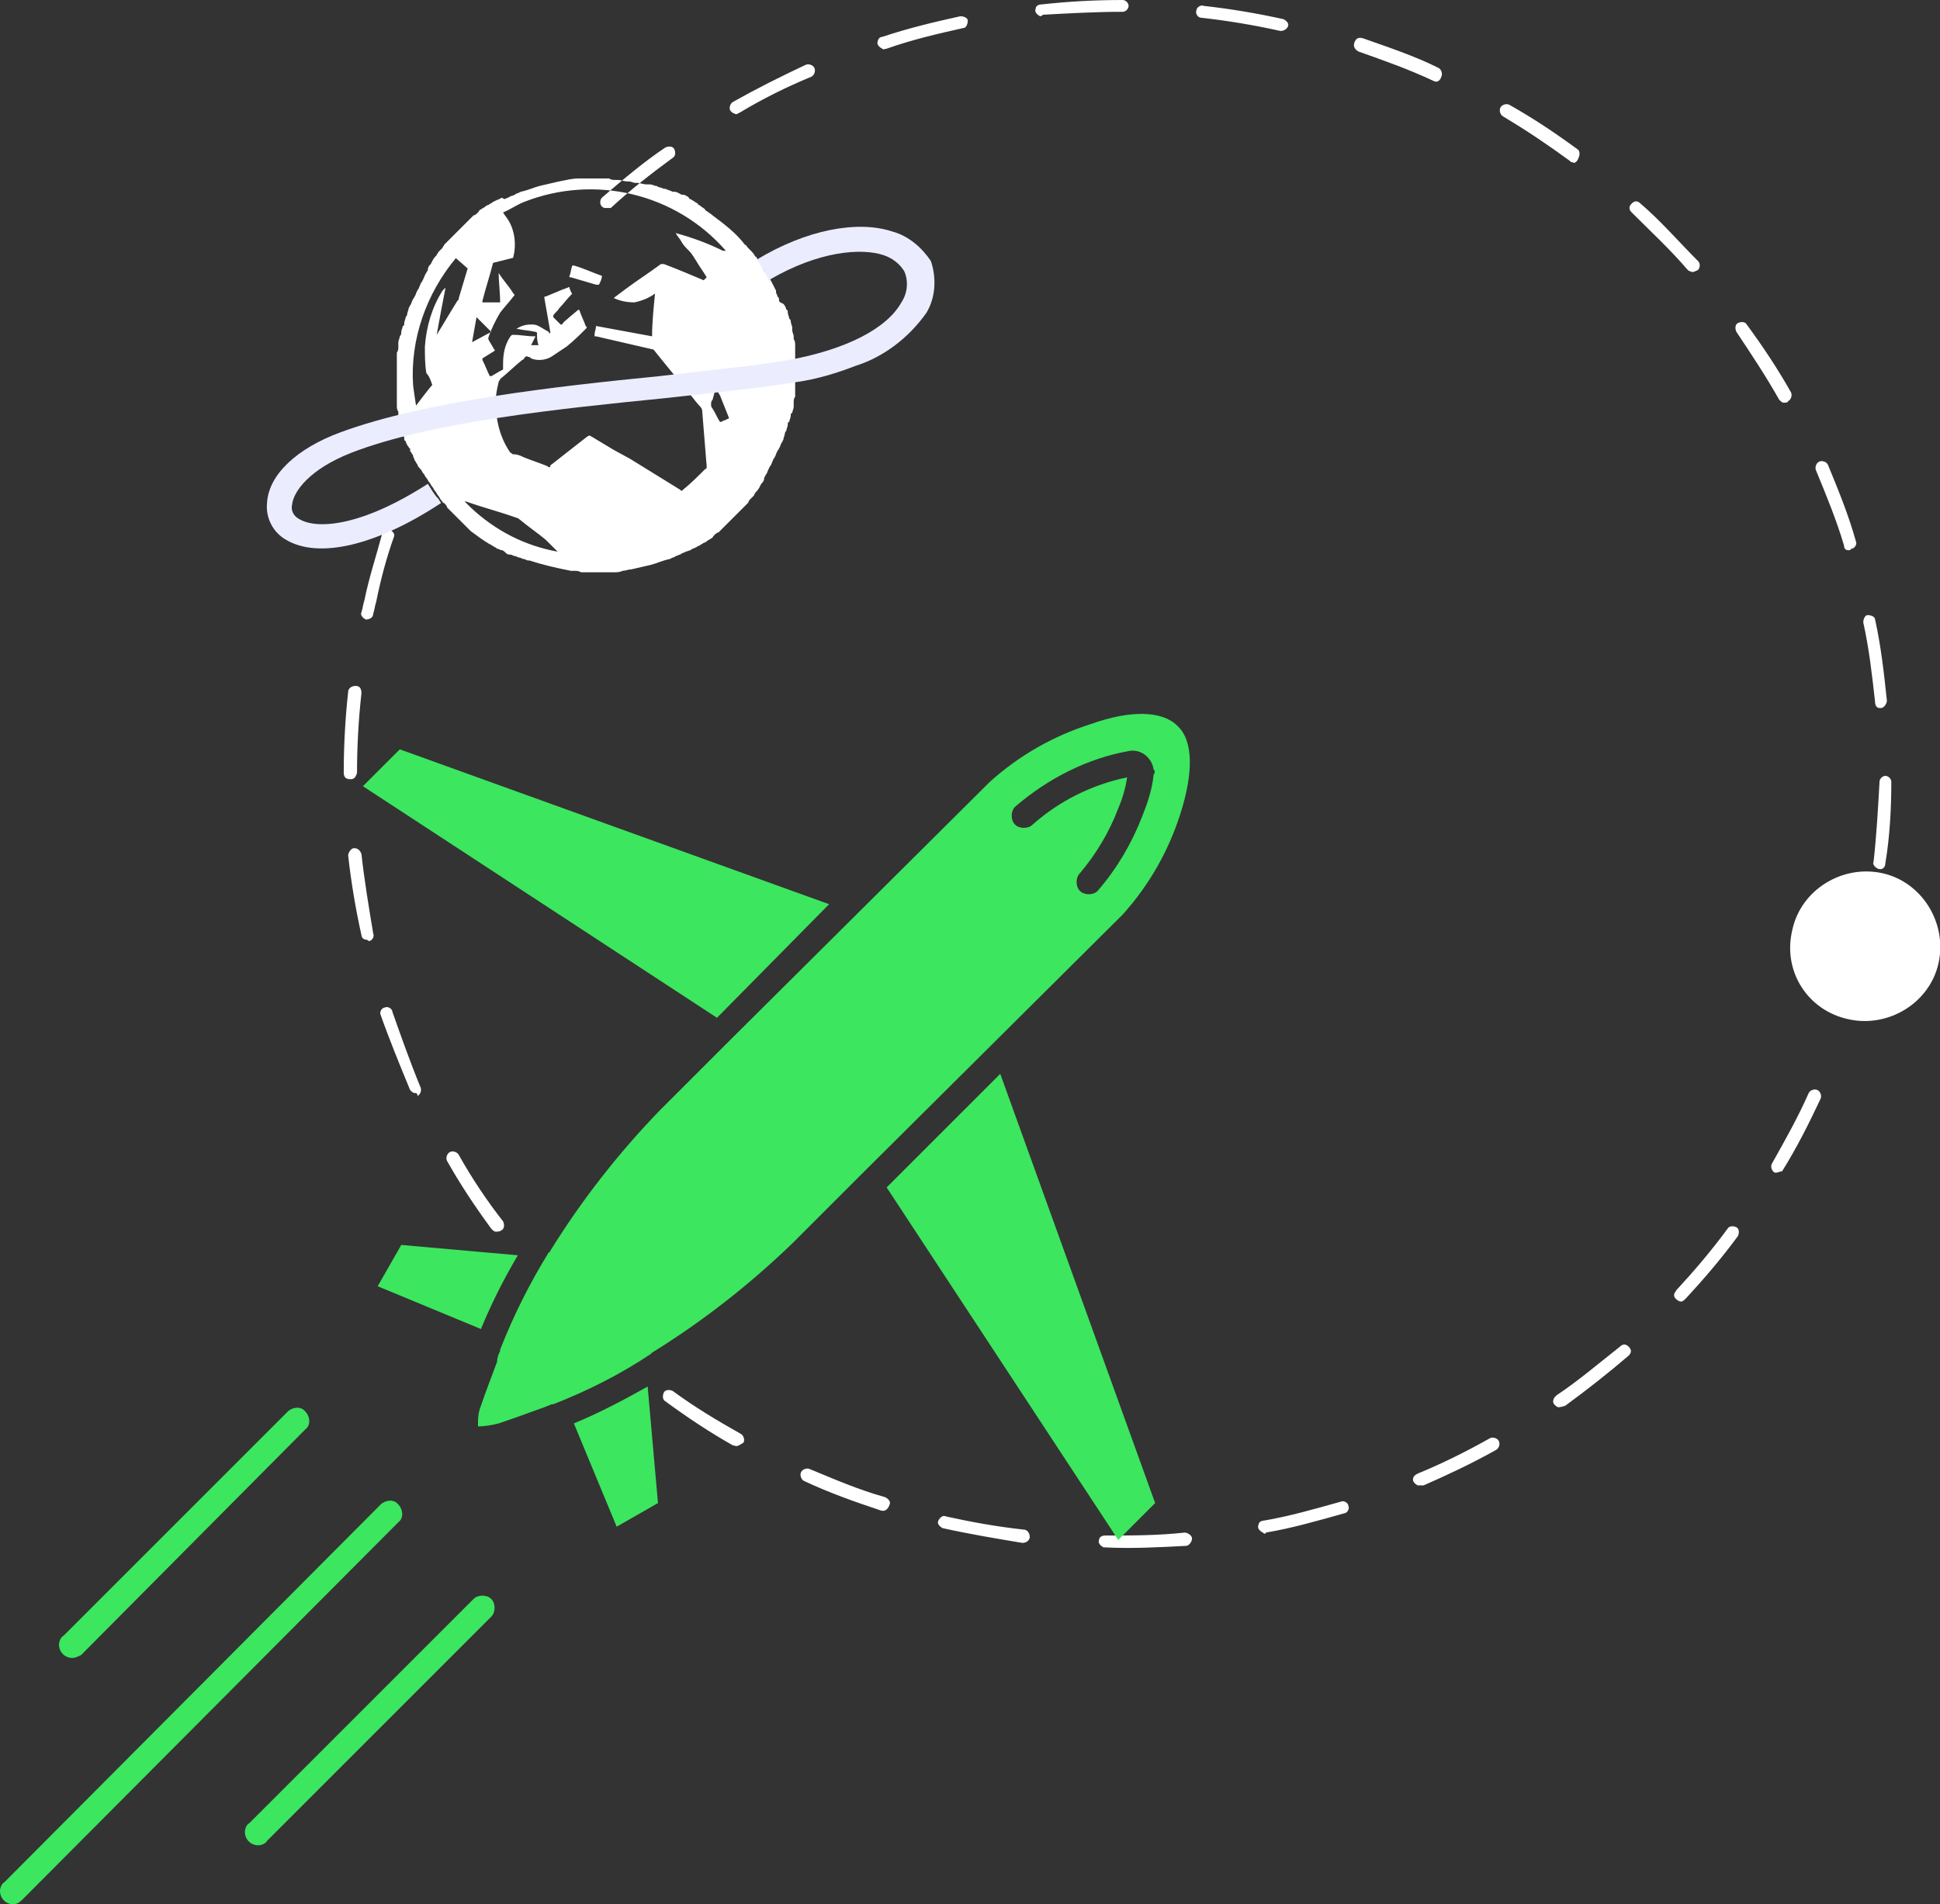
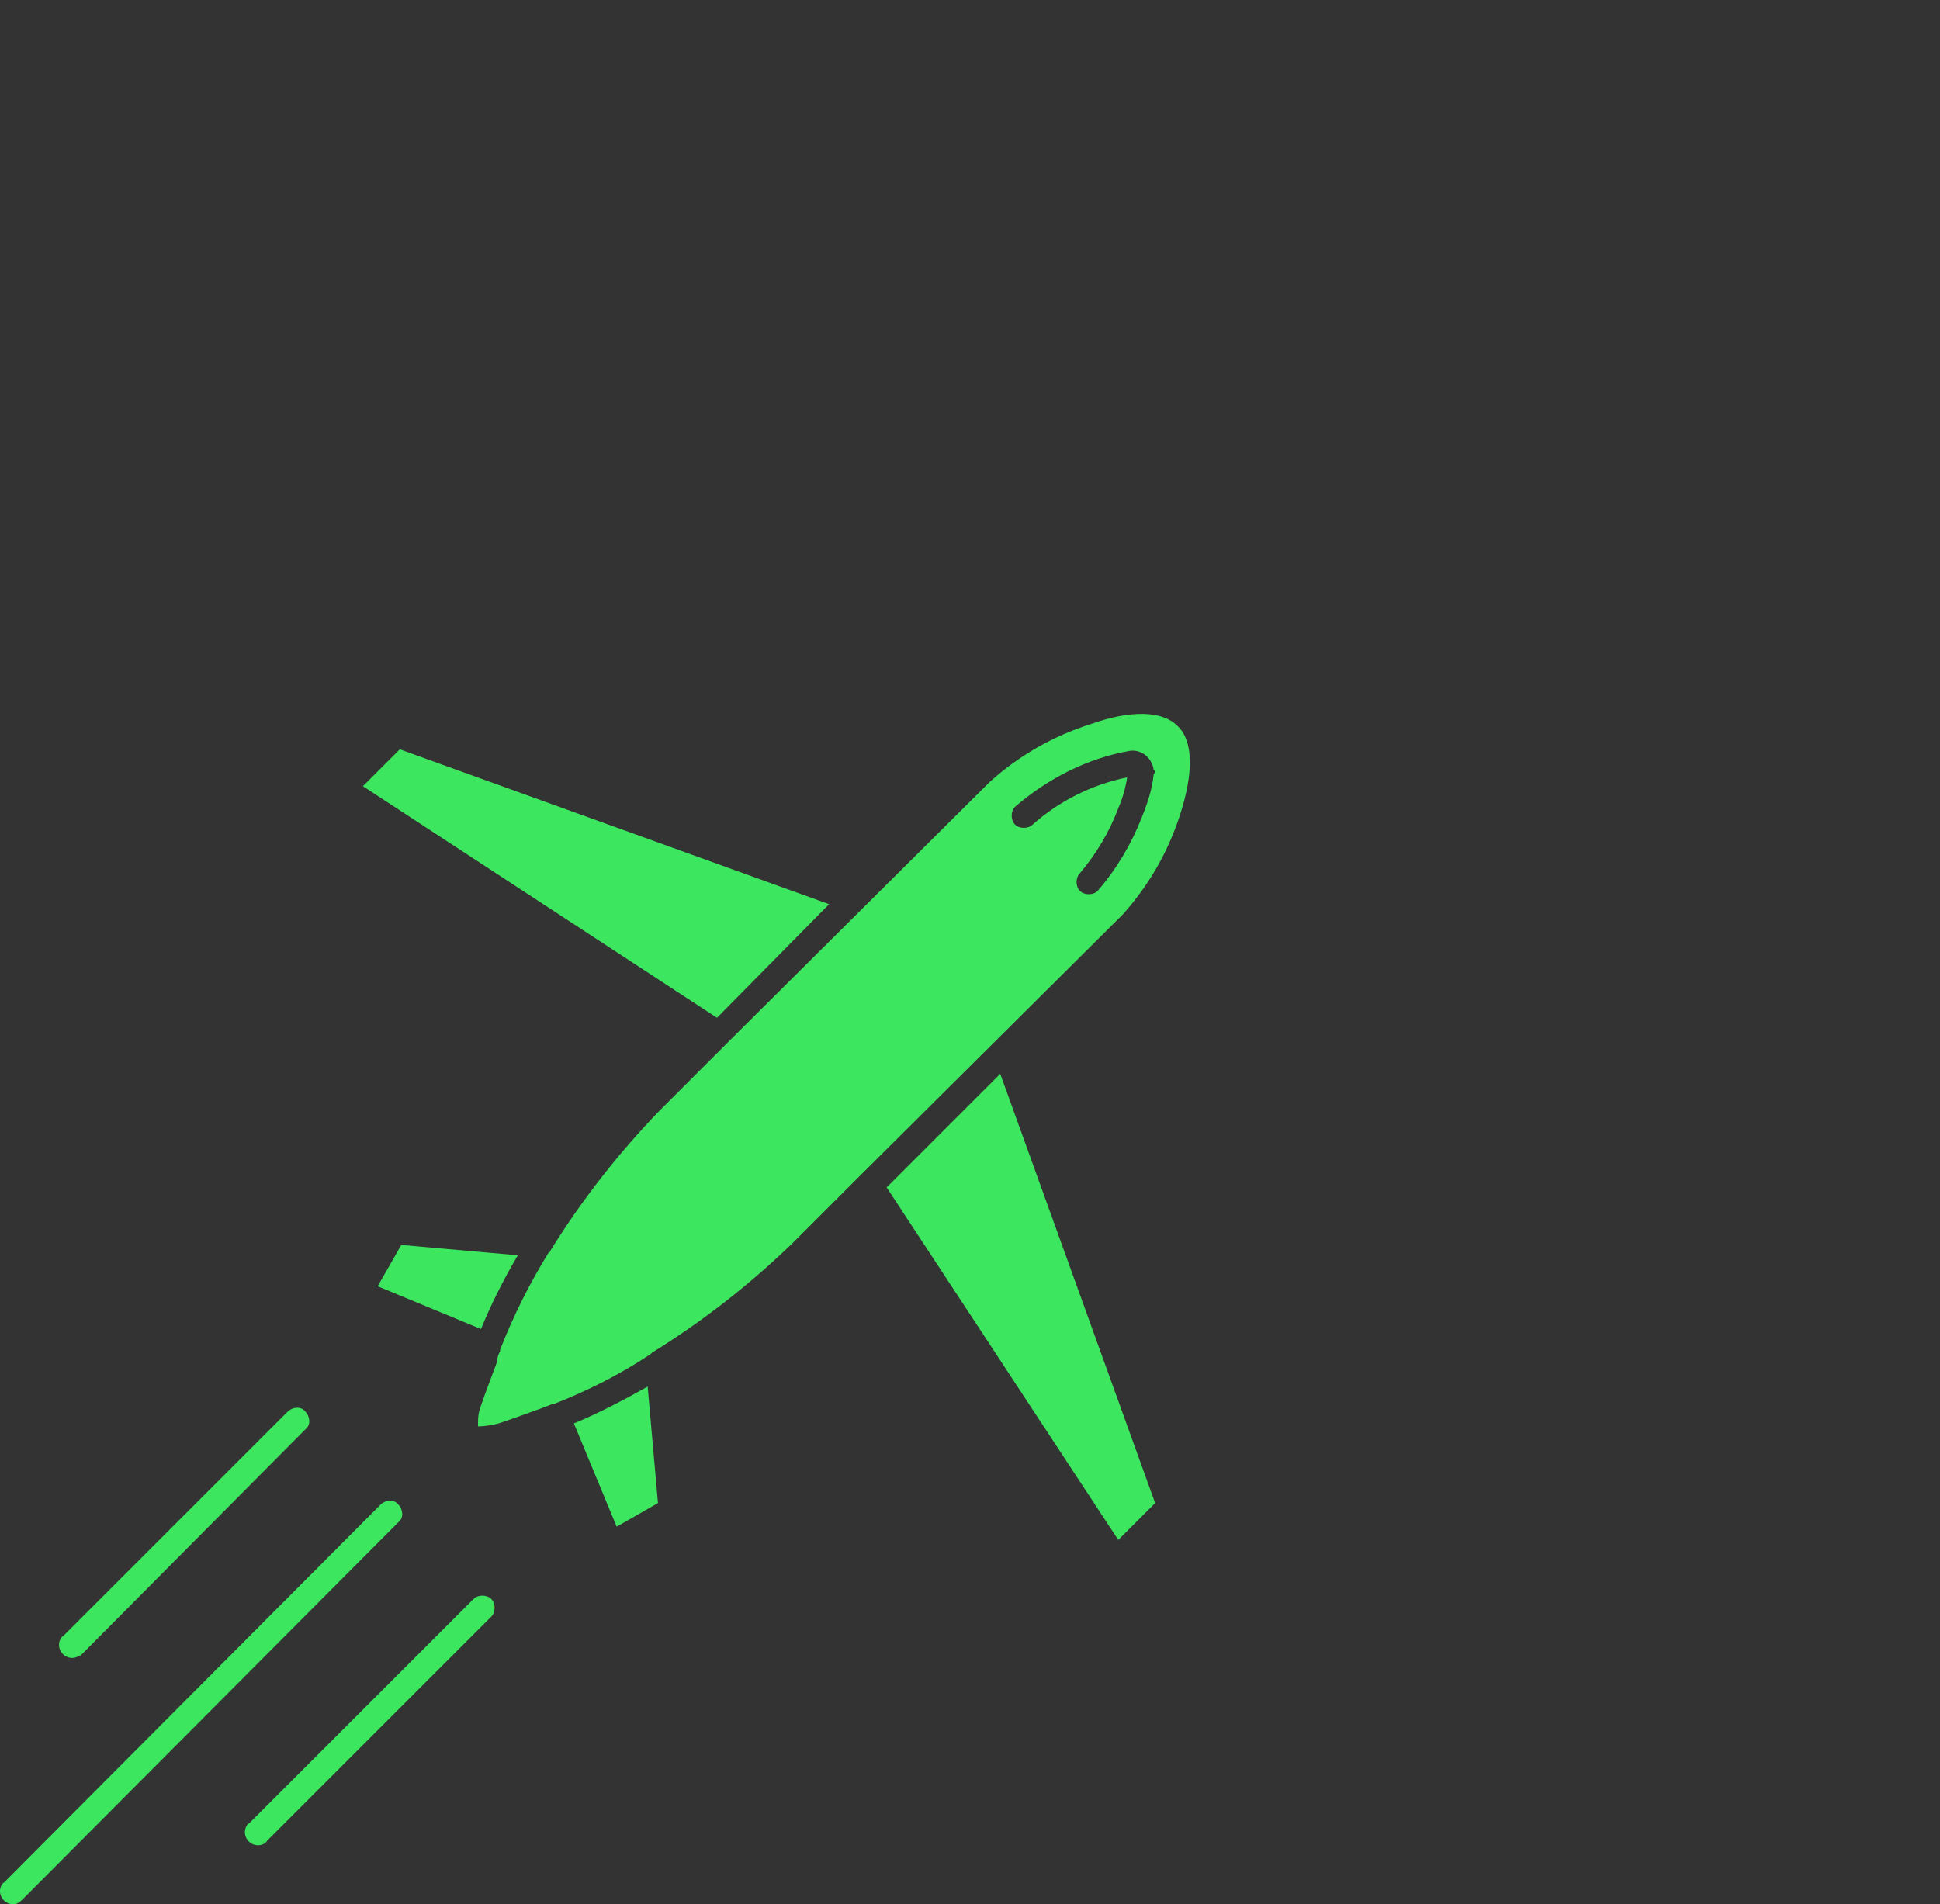
<svg xmlns="http://www.w3.org/2000/svg" version="1.1" x="0px" y="0px" width="131.5px" height="129.1px" viewBox="0 0 131.5 129.1">
  <rect x="0" y="0" width="131.5" height="129.1" fill="#333333" stroke="none" />
-   <path style="fill:#FFFFFF;" d="M63.9,103.6c-0.2-0.1-0.4-0.3-0.3-0.5c0.1-0.2,0.3-0.4,0.5-0.3l0,0c1.8,0.4,3.5,0.7,5.3,0.9  c0.2,0,0.4,0.2,0.4,0.5c0,0.2-0.2,0.4-0.5,0.4l0,0C67.5,104.3,65.7,104,63.9,103.6 M59.7,102.4L59.7,102.4c-1.8-0.6-3.5-1.2-5.2-2  c-0.2-0.1-0.3-0.4-0.2-0.6c0.1-0.2,0.4-0.3,0.6-0.2l0,0c1.7,0.7,3.3,1.4,5.1,1.9c0.2,0.1,0.4,0.3,0.3,0.5  C60.2,102.3,60,102.5,59.7,102.4 M74.8,104.9c-0.2-0.1-0.4-0.3-0.3-0.5c0-0.2,0.2-0.3,0.4-0.3c1.8,0,3.6,0,5.4-0.2  c0.2,0,0.5,0.2,0.5,0.4c0,0.2-0.2,0.5-0.4,0.5C78.5,104.9,76.7,105,74.8,104.9C74.8,104.9,74.8,104.9,74.8,104.9 M49.8,98  c0,0-0.1,0-0.1,0c-1.6-0.9-3.1-1.9-4.6-3c-0.2-0.1-0.2-0.4-0.1-0.6c0,0,0,0,0,0c0.1-0.2,0.4-0.2,0.6-0.1c1.5,1.1,3,2,4.6,2.9  c0.2,0.1,0.3,0.4,0.2,0.6C50.1,98,49.9,98.1,49.8,98 M85.6,103.9c-0.2-0.1-0.4-0.3-0.3-0.5c0-0.2,0.2-0.3,0.3-0.3  c1.8-0.3,3.5-0.8,5.3-1.3c0.2-0.1,0.5,0.1,0.5,0.3c0.1,0.2-0.1,0.5-0.3,0.5c-1.8,0.5-3.5,1-5.3,1.3C85.8,104,85.7,104,85.6,103.9   M96.1,100.7c-0.2-0.1-0.4-0.3-0.3-0.5c0-0.1,0.1-0.2,0.3-0.3c1.7-0.7,3.3-1.5,4.9-2.4c0.2-0.1,0.5,0,0.6,0.2c0.1,0.2,0,0.5-0.2,0.6  c-1.6,0.9-3.3,1.7-4.9,2.4C96.3,100.7,96.2,100.7,96.1,100.7 M33.6,83.5c-0.1,0-0.2-0.1-0.3-0.2c-1.1-1.5-2.1-3-3-4.6  c-0.1-0.2,0-0.5,0.2-0.6c0.2-0.1,0.5,0,0.6,0.2l0,0c0.9,1.6,1.9,3.1,3,4.5c0.1,0.2,0.1,0.5-0.1,0.6C33.9,83.5,33.7,83.5,33.6,83.5   M105.6,95.4c-0.2-0.1-0.4-0.3-0.3-0.5c0-0.1,0.1-0.2,0.2-0.3c1.5-1,2.9-2.2,4.3-3.3c0.2-0.2,0.4-0.2,0.6,0c0.2,0.2,0.2,0.4,0,0.6  c0,0,0,0,0,0c-1.4,1.2-2.8,2.3-4.3,3.4C105.8,95.4,105.7,95.4,105.6,95.4 M28.1,74.1c-0.1,0-0.2-0.1-0.3-0.2c-0.7-1.7-1.4-3.4-2-5.1  c-0.1-0.2,0.1-0.5,0.3-0.5c0.2-0.1,0.5,0.1,0.5,0.3c0.6,1.7,1.2,3.4,1.9,5.1c0.1,0.2,0,0.5-0.2,0.6C28.3,74.1,28.2,74.1,28.1,74.1   M113.8,88.2c-0.2-0.1-0.4-0.3-0.3-0.5c0-0.1,0.1-0.1,0.1-0.2c1.2-1.3,2.4-2.7,3.5-4.2c0.1-0.2,0.4-0.2,0.6-0.1s0.2,0.4,0.1,0.6  c-1.1,1.5-2.3,2.9-3.5,4.2C114.1,88.2,114,88.3,113.8,88.2 M24.8,63.7c-0.2,0-0.3-0.2-0.3-0.3c-0.4-1.8-0.7-3.6-0.9-5.4  c0-0.2,0.2-0.5,0.4-0.5c0.2,0,0.4,0.1,0.5,0.4c0.2,1.8,0.5,3.6,0.8,5.4c0.1,0.2-0.1,0.5-0.3,0.5C24.9,63.7,24.8,63.7,24.8,63.7   M120.4,79.5c0,0-0.1,0-0.1,0c-0.2-0.1-0.3-0.4-0.2-0.6c0.9-1.6,1.8-3.2,2.5-4.8c0.1-0.2,0.4-0.3,0.6-0.2c0.2,0.1,0.3,0.4,0.2,0.6  c-0.8,1.7-1.6,3.3-2.6,4.9C120.7,79.4,120.5,79.5,120.4,79.5 M23.6,52.8c-0.2,0-0.3-0.2-0.3-0.4c0-1.8,0.1-3.7,0.3-5.5  c0-0.2,0.2-0.4,0.5-0.4s0.4,0.2,0.4,0.5c0,0,0,0,0,0c-0.2,1.8-0.3,3.6-0.3,5.4C24.1,52.7,24,52.9,23.6,52.8  C23.7,52.9,23.7,52.9,23.6,52.8C23.7,52.9,23.6,52.9,23.6,52.8 M24.8,42c-0.2-0.1-0.4-0.3-0.3-0.5c0.1-0.3,0.1-0.5,0.2-0.8  c0.3-1.5,0.8-3,1.2-4.5c0.1-0.2,0.3-0.4,0.5-0.3c0.2,0.1,0.4,0.3,0.3,0.5c0,0,0,0,0,0c-0.5,1.4-0.9,2.9-1.2,4.4  c-0.1,0.3-0.1,0.5-0.2,0.8C25.3,41.9,25,42,24.8,42L24.8,42z M127.3,58.9c-0.2-0.1-0.4-0.3-0.3-0.5c0.2-1.8,0.3-3.6,0.4-5.4  c0-0.2,0.2-0.4,0.4-0.4c0.2,0,0.4,0.2,0.4,0.4c0,1.8-0.1,3.7-0.4,5.5C127.8,58.8,127.6,59,127.3,58.9L127.3,58.9 M127.4,48  c-0.2,0-0.3-0.2-0.3-0.4c-0.2-1.8-0.4-3.6-0.8-5.4c0-0.2,0.1-0.5,0.3-0.5c0.2,0,0.5,0.1,0.5,0.3c0.4,1.8,0.6,3.6,0.8,5.5  c0,0.2-0.2,0.5-0.4,0.5c0,0,0,0,0,0C127.5,48,127.5,48,127.4,48 M125.3,37.3c-0.2,0-0.3-0.1-0.3-0.3c-0.5-1.7-1.2-3.4-1.9-5.1  c-0.1-0.2,0-0.5,0.2-0.6c0.2-0.1,0.5,0,0.6,0.2c0.7,1.7,1.4,3.4,1.9,5.2c0.1,0.2-0.1,0.5-0.3,0.5C125.4,37.3,125.4,37.3,125.3,37.3   M41,14.1c-0.1,0-0.2-0.1-0.2-0.1c-0.2-0.2-0.1-0.5,0-0.6c1.4-1.2,2.8-2.4,4.3-3.4c0.2-0.1,0.5-0.1,0.6,0.1c0.1,0.2,0.1,0.5-0.1,0.6  c-1.5,1.1-2.9,2.2-4.2,3.4C41.3,14.1,41.1,14.1,41,14.1 M120.9,27.3c-0.1,0-0.2-0.1-0.3-0.2c-0.9-1.6-1.9-3.1-2.9-4.6  c-0.1-0.2-0.1-0.5,0.1-0.6s0.5-0.1,0.6,0.1c1.1,1.5,2.1,3,3,4.6c0.1,0.2,0,0.5-0.2,0.6C121.2,27.3,121,27.3,120.9,27.3 M49.8,7.7  c-0.1,0-0.2-0.1-0.3-0.2c-0.1-0.2,0-0.5,0.2-0.6c1.6-0.9,3.2-1.7,4.9-2.5c0.2-0.1,0.5,0,0.6,0.2c0.1,0.2,0,0.5-0.2,0.6l0,0  c-1.7,0.7-3.3,1.5-4.8,2.4C50,7.7,49.9,7.8,49.8,7.7 M114.6,18.4c-0.1,0-0.2-0.1-0.2-0.1c-1.2-1.4-2.5-2.6-3.8-3.9  c-0.2-0.2-0.2-0.4,0-0.6c0.2-0.2,0.4-0.2,0.6,0c1.4,1.2,2.6,2.6,3.9,3.9c0.2,0.2,0.1,0.5,0,0.6C114.9,18.4,114.7,18.5,114.6,18.4   M59.8,3.3c-0.2-0.1-0.4-0.3-0.3-0.5c0-0.1,0.1-0.3,0.3-0.3c1.8-0.6,3.5-1,5.3-1.4c0.2,0,0.5,0.1,0.5,0.3c0,0.2-0.1,0.5-0.3,0.5  c-1.8,0.4-3.5,0.8-5.2,1.4C60,3.3,59.9,3.4,59.8,3.3 M106.6,11c-0.1,0-0.1,0-0.2-0.1c-1.5-1.1-3-2.1-4.5-3c-0.2-0.1-0.3-0.4-0.2-0.6  c0.1-0.2,0.4-0.3,0.6-0.2c0,0,0,0,0,0c1.6,0.9,3.1,1.9,4.6,3c0.2,0.1,0.2,0.4,0.1,0.6C106.9,11,106.7,11.1,106.6,11 M70.5,1.1  c-0.2-0.1-0.4-0.3-0.3-0.5c0-0.2,0.2-0.3,0.4-0.3C72.4,0.1,74.2,0,76.1,0c0.2,0,0.4,0.2,0.4,0.4c0,0.2-0.2,0.4-0.4,0.4  c-1.8,0-3.6,0.1-5.4,0.2C70.6,1.1,70.5,1.1,70.5,1.1 M97.2,5.5C97.1,5.5,97.1,5.5,97.2,5.5c-1.7-0.8-3.4-1.4-5.1-2  c-0.2-0.1-0.4-0.3-0.3-0.6s0.3-0.4,0.6-0.3c1.7,0.6,3.5,1.2,5.1,2c0.2,0.1,0.3,0.4,0.2,0.6C97.6,5.5,97.4,5.6,97.2,5.5 M81.4,1.2  c-0.2,0-0.4-0.3-0.3-0.5c0-0.2,0.3-0.4,0.5-0.3c1.8,0.2,3.6,0.5,5.4,0.9l0,0c0.2,0.1,0.4,0.3,0.3,0.5S87,2.1,86.8,2.1  C85,1.7,83.2,1.4,81.4,1.2L81.4,1.2 M125.3,69.1c2.7,0.6,5.5-1.1,6.1-3.8c0.6-2.7-1.1-5.5-3.8-6.1c-2.7-0.6-5.5,1.1-6.1,3.8  C120.8,65.8,122.5,68.5,125.3,69.1C125.3,69.1,125.3,69.1,125.3,69.1 M40.8,18.7c-0.6-0.2-1.2-0.5-1.9-0.7c0,0,0,0-0.1,0s0,0,0,0  c-0.1,0.2-0.1,0.5-0.2,0.7c0,0,0,0.1,0,0.1s0,0,0.1,0l1.7,0.5l0.1,0c0,0,0.1,0,0.1,0C40.7,19.1,40.8,18.9,40.8,18.7  C40.9,18.7,40.9,18.7,40.8,18.7L40.8,18.7z M52.8,20.3c0-0.1,0-0.1-0.1-0.2c0-0.1-0.1-0.2-0.1-0.3l0-0.1c-0.2-0.4-0.4-0.8-0.6-1.1  l-0.1-0.1c-0.1-0.1-0.2-0.3-0.2-0.4c0-0.1-0.1-0.1-0.1-0.2c-0.1-0.1-0.2-0.3-0.3-0.4c0,0,0-0.1-0.1-0.1c-0.1-0.2-0.2-0.3-0.4-0.5  c0,0-0.1-0.1-0.1-0.1c-0.1-0.1-0.1-0.2-0.2-0.2l0,0c-0.6-0.8-1.4-1.4-2.2-2l0,0c-0.1-0.1-0.3-0.2-0.4-0.3c0,0-0.1,0-0.1-0.1  c-0.1-0.1-0.3-0.2-0.4-0.3c0,0-0.1,0-0.1-0.1c-0.2-0.1-0.3-0.2-0.5-0.3c0,0-0.1,0-0.1-0.1c-0.1-0.1-0.3-0.2-0.4-0.2c0,0-0.1,0-0.1,0  c-0.2-0.1-0.3-0.2-0.5-0.2l-0.1,0c-0.2-0.1-0.3-0.1-0.5-0.2c0,0-0.1,0-0.1,0c-0.2-0.1-0.4-0.1-0.5-0.2c0,0-0.1,0-0.1,0  c-0.2-0.1-0.3-0.1-0.5-0.1c0,0-0.1,0-0.1,0c-0.2,0-0.4-0.1-0.6-0.1l-0.1,0c-0.2,0-0.3-0.1-0.5-0.1l-0.1,0c-0.2,0-0.4-0.1-0.6-0.1  l-0.1,0c-0.2,0-0.4,0-0.5-0.1l-0.1,0c-0.2,0-0.4,0-0.6,0l-0.1,0c-0.2,0-0.4,0-0.6,0l0,0c-0.2,0-0.4,0-0.6,0l-0.1,0  c-0.4,0-0.8,0.1-1.3,0.2l0,0c-0.4,0.1-0.9,0.2-1.3,0.3c0,0,0,0,0,0c-0.4,0.1-0.8,0.3-1.3,0.4l0,0l0,0l-0.2,0.1  c-0.1,0-0.2,0.1-0.2,0.1s-0.2,0.1-0.3,0.1c-0.1,0.1-0.2,0.1-0.4,0.2L34,13.4c-0.1,0.1-0.2,0.1-0.4,0.2l-0.2,0.1  c-0.1,0.1-0.2,0.1-0.3,0.2c-0.1,0-0.2,0.1-0.2,0.1c-0.1,0.1-0.2,0.1-0.3,0.2c-0.1,0-0.1,0.1-0.2,0.2c-0.1,0.1-0.2,0.2-0.3,0.2  c-0.1,0.1-0.1,0.1-0.2,0.2c-0.1,0.1-0.2,0.2-0.3,0.3l-0.2,0.2c-0.1,0.1-0.2,0.2-0.3,0.3c-0.1,0.1-0.1,0.1-0.2,0.2  c-0.1,0.1-0.2,0.2-0.3,0.3c-0.1,0.1-0.1,0.1-0.2,0.2c-0.1,0.1-0.2,0.2-0.3,0.3c0,0.1-0.1,0.1-0.1,0.2c-0.1,0.1-0.2,0.2-0.3,0.3  c0,0.1-0.1,0.1-0.1,0.2c-0.1,0.1-0.2,0.2-0.3,0.4l-0.1,0.2c-0.1,0.1-0.2,0.2-0.2,0.4c0,0.1-0.1,0.1-0.1,0.2  c-0.1,0.1-0.1,0.2-0.2,0.4l-0.1,0.2c-0.1,0.1-0.1,0.2-0.2,0.4c0,0.1-0.1,0.1-0.1,0.2c-0.1,0.1-0.1,0.3-0.2,0.4  c0,0.1-0.1,0.1-0.1,0.2c-0.1,0.1-0.1,0.3-0.2,0.4l-0.1,0.2c0,0.1-0.1,0.3-0.1,0.4c0,0.1-0.1,0.2-0.1,0.2c0,0.1-0.1,0.3-0.1,0.4  c0,0.1,0,0.2-0.1,0.2c0,0.1-0.1,0.3-0.1,0.4c0,0.1,0,0.2-0.1,0.3c0,0.1-0.1,0.3-0.1,0.4c0,0.1,0,0.2,0,0.3c0,0.1,0,0.3-0.1,0.4  c0,0.1,0,0.2,0,0.3c0,0.1,0,0.3,0,0.4c0,0.1,0,0.2,0,0.3c0,0.1,0,0.3,0,0.4l0,0.3c0,0.1,0,0.3,0,0.4c0,0.1,0,0.2,0,0.3  c0,0.1,0,0.3,0,0.4c0,0.1,0,0.2,0,0.2c0,0.1,0,0.3,0,0.4c0,0.1,0,0.2,0,0.2c0,0.1,0,0.3,0.1,0.4c0,0.1,0,0.2,0,0.2  c0,0.1,0.1,0.3,0.1,0.4c0,0.1,0,0.1,0,0.2c0,0.1,0.1,0.3,0.1,0.4c0,0.1,0,0.1,0.1,0.2c0,0.1,0.1,0.3,0.1,0.4c0,0.1,0,0.2,0.1,0.2  c0,0.1,0.1,0.3,0.2,0.4c0,0,0,0.1,0.1,0.1c0,0,0,0.1,0,0.1c0,0.1,0,0.1,0.1,0.2c0,0.1,0.1,0.1,0.1,0.2c0,0.1,0.1,0.2,0.1,0.3  c0.1,0.1,0.1,0.2,0.2,0.3c0,0.1,0.1,0.2,0.2,0.3c0.1,0.1,0.1,0.2,0.2,0.3c0.1,0.1,0.1,0.2,0.2,0.3c0.1,0.1,0.1,0.2,0.2,0.3  c0.1,0.1,0.1,0.2,0.2,0.3s0.1,0.2,0.2,0.3c0.1,0.1,0.1,0.2,0.2,0.3c0.1,0.1,0.1,0.2,0.2,0.3c0.1,0.1,0.1,0.2,0.2,0.2  c0.1,0.1,0.2,0.2,0.2,0.3c0.1,0.1,0.1,0.1,0.2,0.2c0.1,0.1,0.2,0.2,0.3,0.3c0.1,0.1,0.1,0.1,0.2,0.2c0.1,0.1,0.2,0.2,0.3,0.3  c0.1,0.1,0.1,0.1,0.2,0.2c0.1,0.1,0.2,0.2,0.3,0.3c0,0,0.1,0.1,0.1,0.1c0.4,0.3,0.8,0.6,1.3,0.9c0.1,0,0.1,0.1,0.2,0.1  c0.1,0.1,0.2,0.1,0.3,0.2c0.1,0,0.2,0.1,0.3,0.1c0.1,0,0.2,0.1,0.3,0.2c0.1,0.1,0.2,0.1,0.3,0.1s0.2,0.1,0.3,0.1  c0.1,0,0.2,0.1,0.3,0.1s0.2,0.1,0.3,0.1c0.1,0,0.2,0.1,0.3,0.1l0.1,0l0,0l0,0c0.9,0.3,1.8,0.5,2.8,0.7l0,0c0,0,0.1,0,0.1,0l0.1,0  c0.2,0,0.3,0,0.5,0.1l0.1,0c0.2,0,0.4,0,0.6,0l0.1,0c0.2,0,0.4,0,0.6,0l0.1,0c0.2,0,0.4,0,0.6,0l0.1,0c0.2,0,0.4,0,0.6-0.1  c0,0,0,0,0,0c0.2,0,0.4-0.1,0.6-0.1l0,0c0.4-0.1,0.9-0.2,1.3-0.3c0,0,0,0,0,0c0.4-0.1,0.8-0.3,1.3-0.4l0,0l0,0l0.2-0.1  c0.1,0,0.2-0.1,0.2-0.1c0.1,0,0.2-0.1,0.3-0.1c0.1-0.1,0.2-0.1,0.4-0.2l0.3-0.1c0.1-0.1,0.2-0.1,0.4-0.2c0.1-0.1,0.2-0.1,0.2-0.1  c0.1-0.1,0.2-0.1,0.3-0.2c0.1,0,0.2-0.1,0.2-0.1c0.1-0.1,0.2-0.1,0.3-0.2c0.1,0,0.1-0.1,0.2-0.2c0.1-0.1,0.2-0.2,0.3-0.2l0.2-0.2  c0.1-0.1,0.2-0.2,0.3-0.3l0.2-0.2c0.1-0.1,0.2-0.2,0.3-0.3c0.1-0.1,0.1-0.1,0.2-0.2c0.1-0.1,0.2-0.2,0.3-0.3l0.2-0.2  c0.1-0.1,0.2-0.2,0.3-0.3l0.1-0.2c0.1-0.1,0.2-0.2,0.3-0.3l0.1-0.2c0.1-0.1,0.2-0.2,0.3-0.4l0.1-0.2c0.1-0.1,0.2-0.2,0.2-0.4  l0.1-0.2c0.1-0.1,0.1-0.2,0.2-0.4l0.1-0.2c0.1-0.1,0.1-0.2,0.2-0.4c0-0.1,0.1-0.1,0.1-0.2c0.1-0.1,0.1-0.3,0.2-0.4  c0-0.1,0.1-0.1,0.1-0.2c0.1-0.1,0.1-0.3,0.2-0.4l0.1-0.2c0-0.1,0.1-0.3,0.1-0.4c0-0.1,0.1-0.2,0.1-0.2c0-0.1,0.1-0.3,0.1-0.4  c0-0.1,0-0.2,0.1-0.2c0-0.1,0.1-0.3,0.1-0.4c0-0.1,0-0.2,0.1-0.2c0-0.1,0.1-0.3,0.1-0.4l0-0.3c0-0.1,0-0.3,0.1-0.4  c0-0.1,0-0.2,0-0.3c0-0.1,0-0.3,0-0.4c0-0.1,0-0.2,0-0.3c0-0.1,0-0.3,0-0.4c0-0.1,0-0.2,0-0.3c0-0.1,0-0.3,0-0.4c0-0.1,0-0.2,0-0.2  c0-0.1,0-0.3,0-0.4c0-0.1,0-0.2,0-0.2c0-0.1,0-0.3,0-0.4c0-0.1,0-0.2,0-0.2c0-0.1,0-0.3-0.1-0.4c0-0.1,0-0.1,0-0.2  c0-0.1-0.1-0.3-0.1-0.4c0-0.1,0-0.1,0-0.2c0-0.1-0.1-0.3-0.1-0.4c0-0.1,0-0.1-0.1-0.2c0-0.1-0.1-0.3-0.1-0.4c0-0.1,0-0.2-0.1-0.2  c0-0.1-0.1-0.3-0.2-0.4C52.9,20.5,52.8,20.5,52.8,20.3C52.8,20.4,52.8,20.4,52.8,20.3L52.8,20.3z M28.2,27.5c0,0-0.2-1.3-0.2-1.4  c-0.2-3.1,0.9-6.2,2.9-8.6l0.8,0.7l-0.6,2c0,0.1,0,0.1-0.1,0.2c-0.5,0.8-0.9,1.5-1.4,2.3c0,0,0,0,0,0c0.2-1.1,0.4-2.2,0.6-3.2  c-0.1,0.1-0.1,0.1-0.2,0.2c-0.7,1.1-1.1,2.4-1.2,3.8c0,0.6,0,1.2,0.1,1.8c0.2,0.2,0.3,0.5,0.4,0.8C29.1,26.3,28.2,27.5,28.2,27.5  L28.2,27.5z M33.3,22.5L32,23.2l0.3-1.7C32.6,21.8,32.9,22.1,33.3,22.5z M31.9,34.4c-0.1-0.1-0.3-0.3-0.4-0.4c0,0,0.1,0,0.1,0  c1.1,0.4,2.3,0.7,3.4,1.1c0.1,0,0.2,0.1,0.2,0.1c0.6,0.5,1.2,0.9,1.8,1.4l0,0l0.8,0.8C35.6,37,33.6,36,31.9,34.4L31.9,34.4z   M48.8,26.8c0.2,0.5,0.4,1,0.6,1.5c0,0.1,0,0.1-0.1,0.1c-0.1,0.1-0.3,0.1-0.4,0.2c-0.1,0-0.1,0-0.1,0c-0.2-0.3-0.3-0.6-0.5-0.9  c-0.1-0.1-0.1-0.2-0.1-0.3c0-0.1,0-0.2,0.1-0.3c0.1-0.4,0.2-0.7,0.3-1.1c0,0,0-0.1,0-0.1C48.5,26.2,48.6,26.5,48.8,26.8L48.8,26.8z   M49,17c-1-0.5-2.1-0.9-3.2-1.2c0,0,0,0,0,0c0.1,0.2,0.3,0.4,0.4,0.6c0.1,0.2,0.3,0.4,0.5,0.6c0.2,0.2,0.3,0.4,0.5,0.7  c0.1,0.2,0.6,0.9,0.7,1.1L47.7,19c-0.7-0.3-1.9-0.8-2.7-1.1c-0.1,0-0.1,0-0.2,0c-0.8,0.6-1.6,1.1-2.4,1.7l-0.8,0.6c0,0,0,0,0,0  c0.4,0.2,0.9,0.3,1.4,0.3c0.5-0.1,1-0.3,1.4-0.6c-0.1,1-0.2,2-0.2,2.9l-3.8-0.7c0,0.2-0.1,0.4-0.1,0.6c0,0,0,0.1,0,0.1  c0,0,0.1,0,0.1,0l3.9,0.9c0,0,1.2,1.5,1.8,2.2c0.2,0.2,1.1,1.4,1.3,1.6c0.1,0.1,0.2,0.2,0.2,0.4c0.1,1.2,0.2,2.5,0.3,3.7  c0,0.1,0,0.2-0.1,0.2c-0.5,0.5-1,1-1.5,1.4c-0.1,0.1-0.1,0.1-0.2,0c-0.8-0.5-2.6-1.6-3.4-2.1l-1.1-0.6c-0.5-0.3-1-0.6-1.5-0.9  c-0.2-0.1-0.1-0.1-0.3,0l-2.3,1.8c-0.1,0.1-0.2,0.1-0.2,0.2c0,0.1-0.1,0.1-0.2,0c-0.5-0.2-1.1-0.4-1.6-0.6c-0.2-0.1-0.4-0.2-0.7-0.2  c-0.1,0-0.1-0.1-0.2-0.1c-0.7-1-1-2.2-1-3.5c0-0.4,0.1-0.9,0.2-1.3c0-0.1,0.1-0.1,0.1-0.2c0.5-0.4,1-0.9,1.5-1.3  c0.1,0,0.1-0.1,0.2-0.2c0,0,0.1-0.1,0.2,0c0.1,0,0.1,0,0.2,0.1c0.5,0.2,1.1,0.1,1.5-0.2c0.3-0.2,0.6-0.4,0.9-0.6  c0.5-0.4,0.9-0.8,1.3-1.2c0.1-0.1,0.1-0.1,0-0.2c-0.1-0.3-0.3-0.7-0.4-1c0,0,0-0.1-0.1-0.1l-0.6,0.5c-0.2,0.2-0.4,0.3-0.5,0.5  c0,0-0.1,0-0.1,0c-0.2-0.2-0.3-0.3-0.5-0.5c0,0,0-0.1,0-0.1c0.1-0.2,0.3-0.3,0.4-0.5c0.3-0.3,0.5-0.6,0.8-0.9c0.1-0.1,0.1-0.1,0-0.2  c0-0.1-0.1-0.2-0.1-0.3c0,0,0-0.1-0.1,0c-0.1,0-0.2,0.1-0.3,0.1L37,20.1c-0.1,0-0.1,0-0.1,0.1l0.4,2.3c0,0,0,0.1,0,0.1  c0,0-0.1,0-0.1-0.1c-0.2-0.1-0.5-0.3-0.7-0.4c-0.2-0.1-0.3-0.1-0.5-0.1c-0.4,0-0.7,0.1-1,0.3c0,0,0,0,0,0c0,0,0,0,0,0  c0,0,0.1,0,0.1,0c0.4,0.1,0.8,0.1,1.2,0.2c0,0,0.1,0,0.1,0.1c0,0,0,0,0,0c0,0.3,0,0.5,0.1,0.8l-0.5,0l0.3-0.6c0,0-0.1,0-0.1,0  c-0.5,0-0.9-0.1-1.4-0.1c-0.1,0-0.1,0-0.2,0.1c-0.4,0.6-0.5,1.2-0.5,1.9c0,0.1,0,0.2,0,0.3c0,0,0,0.1-0.1,0.1  c-0.2,0.1-0.5,0.3-0.7,0.4c-0.1,0-0.1,0-0.1,0c-0.2-0.4-0.3-0.7-0.5-1.1c0-0.1,0-0.1,0-0.1c0.3-0.2,0.5-0.3,0.8-0.5  c0,0,0.1-0.1,0-0.1c0,0,0,0,0,0c-0.1-0.2-0.3-0.5-0.4-0.7c0,0,0-0.1,0-0.1c0.2-0.6,0.5-1.2,0.8-1.7c0.3-0.4,0.6-0.7,0.9-1.1  c0.1-0.1,0.1-0.1,0-0.2c-0.3-0.5-0.7-0.9-1-1.4c0,0,0,0,0,0c0,0,0,0,0,0c0,0,0,0,0,0c0,0,0,0,0,0c0,0.6,0.1,1.3,0.1,2l-1.2,0  c0,0,0-0.1,0-0.1c0.2-0.8,0.5-1.7,0.7-2.5c0-0.1,0.1-0.1,0.1-0.1c0.4-0.1,0.8-0.2,1.2-0.3c0.1,0,0.1-0.1,0.1-0.1  c0.2-0.8,0.1-1.7-0.3-2.4c-0.1-0.2-0.3-0.4-0.4-0.6c0,0,0,0,0,0c0.5-0.2,0.9-0.5,1.4-0.7c4.8-1.9,10.3-0.6,13.7,3.3L49,17L49,17z" />
-   <path id="Tracé_301" style="fill:#EBEDFF;" d="M60.5,15.7c-2.4-0.8-5.9-0.1-9.2,1.9c0.3,0.4,0.6,0.9,0.8,1.4c3.4-2,6.3-2.2,7.8-1.7  c0.6,0.2,1.1,0.6,1.4,1.1c0.3,0.7,0.2,1.5-0.2,2.1c-1,1.8-3.8,3.2-7.6,3.9c-2.3,0.4-5.5,0.7-8.8,1.1c-7.1,0.7-15.9,1.7-21.6,3.8  c-3,1.1-4.9,2.9-5,4.8c-0.1,1,0.4,2,1.3,2.5c2.2,1.3,6.1,0.4,10.5-2.5l-0.2-0.3c-0.3-0.3-0.5-0.7-0.7-1c-4.5,2.9-7.5,3.1-8.7,2.4  c-0.4-0.2-0.6-0.6-0.5-1c0.1-0.9,1.2-2.4,4-3.5c5.4-2.1,14.2-3,21.2-3.7c3.6-0.4,6.6-0.7,9-1.1c1.4-0.2,2.7-0.6,4-1.1  c1.9-0.6,3.6-1.9,4.8-3.6c0.6-1,0.7-2.3,0.3-3.5C62.5,16.8,61.6,16,60.5,15.7z" />
  <path style="fill:#3CE65F;" d="M38.9,96.5l2.9,7l2.8-1.6L43.9,94C42.3,94.9,40.6,95.8,38.9,96.5z M56.2,61.3L27.1,50.8l-2.5,2.5  L48.6,69L56.2,61.3z M60.1,80.5l15.7,23.9l2.5-2.5L67.8,72.8L60.1,80.5z M35.1,85.1l-7.9-0.7l-1.6,2.8l7,2.9  C33.3,88.4,34.1,86.8,35.1,85.1z M73.9,49.1c-2.5,0.8-4.8,2.1-6.8,3.9L49.3,70.7l0,0l-4.6,4.6c-2.8,2.9-5.3,6.1-7.4,9.5  c0,0.1-0.1,0.1-0.1,0.1c-1.3,2.1-2.4,4.3-3.3,6.6c0,0,0,0.1,0,0.1c0,0,0,0,0,0c-0.1,0.2-0.2,0.4-0.2,0.7c-0.4,1.1-0.8,2.1-1.1,3  c-0.2,0.5-0.2,0.9-0.2,1.4c0.5,0,1-0.1,1.4-0.2c0.9-0.3,2-0.7,3.1-1.1l0.5-0.2l0,0c0,0,0,0,0.1,0l0,0c2.3-0.9,4.5-2,6.6-3.4  c0,0,0.1-0.1,0.1-0.1c3.4-2.1,6.6-4.6,9.5-7.4l4.6-4.6l0,0L76.1,62c1.8-2,3.1-4.3,3.9-6.8c0.9-2.8,0.9-5-0.2-6  C78.8,48.2,76.7,48.1,73.9,49.1z M78.2,52.5c-0.1,1-0.4,1.9-0.8,2.9c-0.7,1.8-1.7,3.5-3,5c-0.3,0.3-0.9,0.3-1.2,0  c-0.3-0.3-0.3-0.9,0-1.2c1.1-1.3,2-2.8,2.6-4.4c0.3-0.7,0.5-1.4,0.6-2.1c-2.4,0.5-4.6,1.6-6.4,3.2c-0.3,0.3-0.9,0.3-1.2,0  c-0.3-0.3-0.3-0.9,0-1.2c2.2-1.9,4.9-3.3,7.8-3.8h0c0.8-0.1,1.5,0.5,1.6,1.3C78.3,52.2,78.3,52.4,78.2,52.5L78.2,52.5z M4.9,112.4  c-0.5,0-0.9-0.4-0.9-0.9c0-0.2,0.1-0.5,0.3-0.6l15.2-15.2c0.3-0.3,0.9-0.4,1.2,0c0.3,0.3,0.4,0.9,0,1.2c0,0,0,0,0,0L5.5,112.2  C5.3,112.3,5.1,112.4,4.9,112.4 M17.5,125.1c-0.5,0-0.9-0.4-0.9-0.9c0-0.2,0.1-0.5,0.3-0.6l15.2-15.2c0.3-0.3,0.9-0.3,1.2,0  c0.3,0.3,0.3,0.9,0,1.2l-15.2,15.2C18,125,17.7,125.1,17.5,125.1z M0.9,129.1c-0.5,0-0.9-0.4-0.9-0.9c0-0.2,0.1-0.5,0.3-0.6  L25.8,102c0.3-0.3,0.9-0.4,1.2,0c0.3,0.3,0.4,0.9,0,1.2c0,0,0,0,0,0L1.5,128.8C1.3,129,1.1,129.1,0.9,129.1" />
</svg>